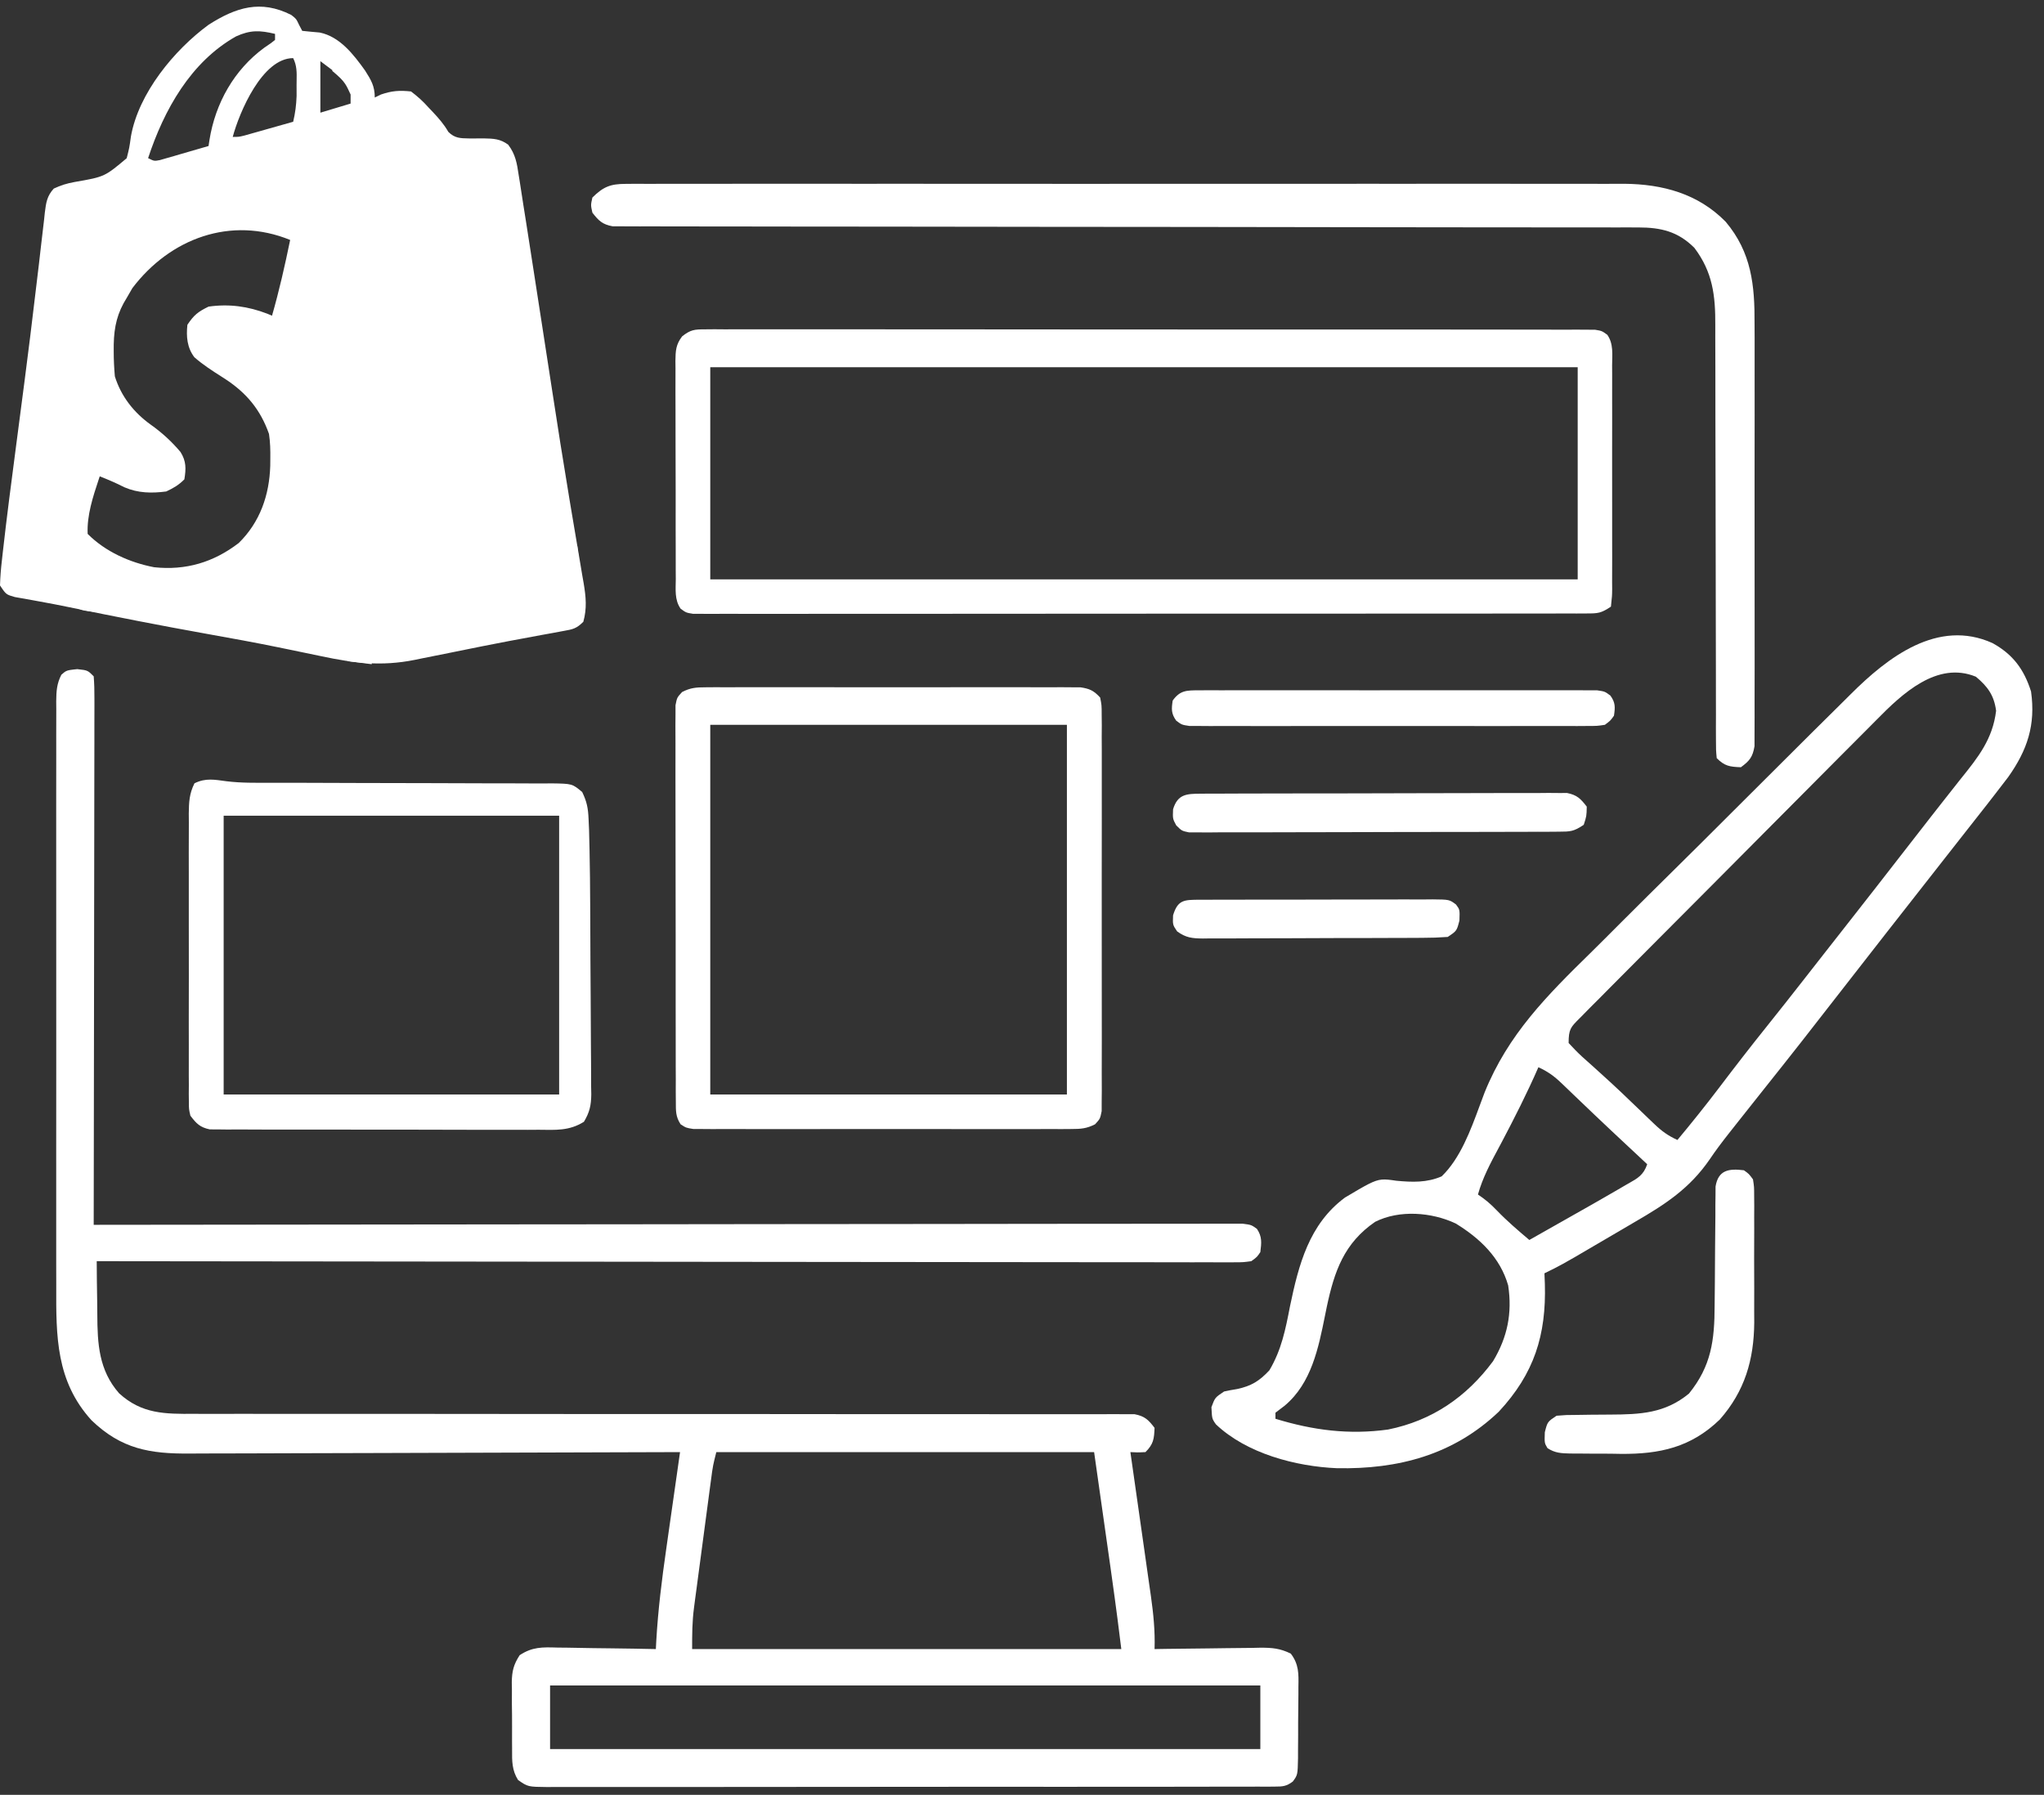
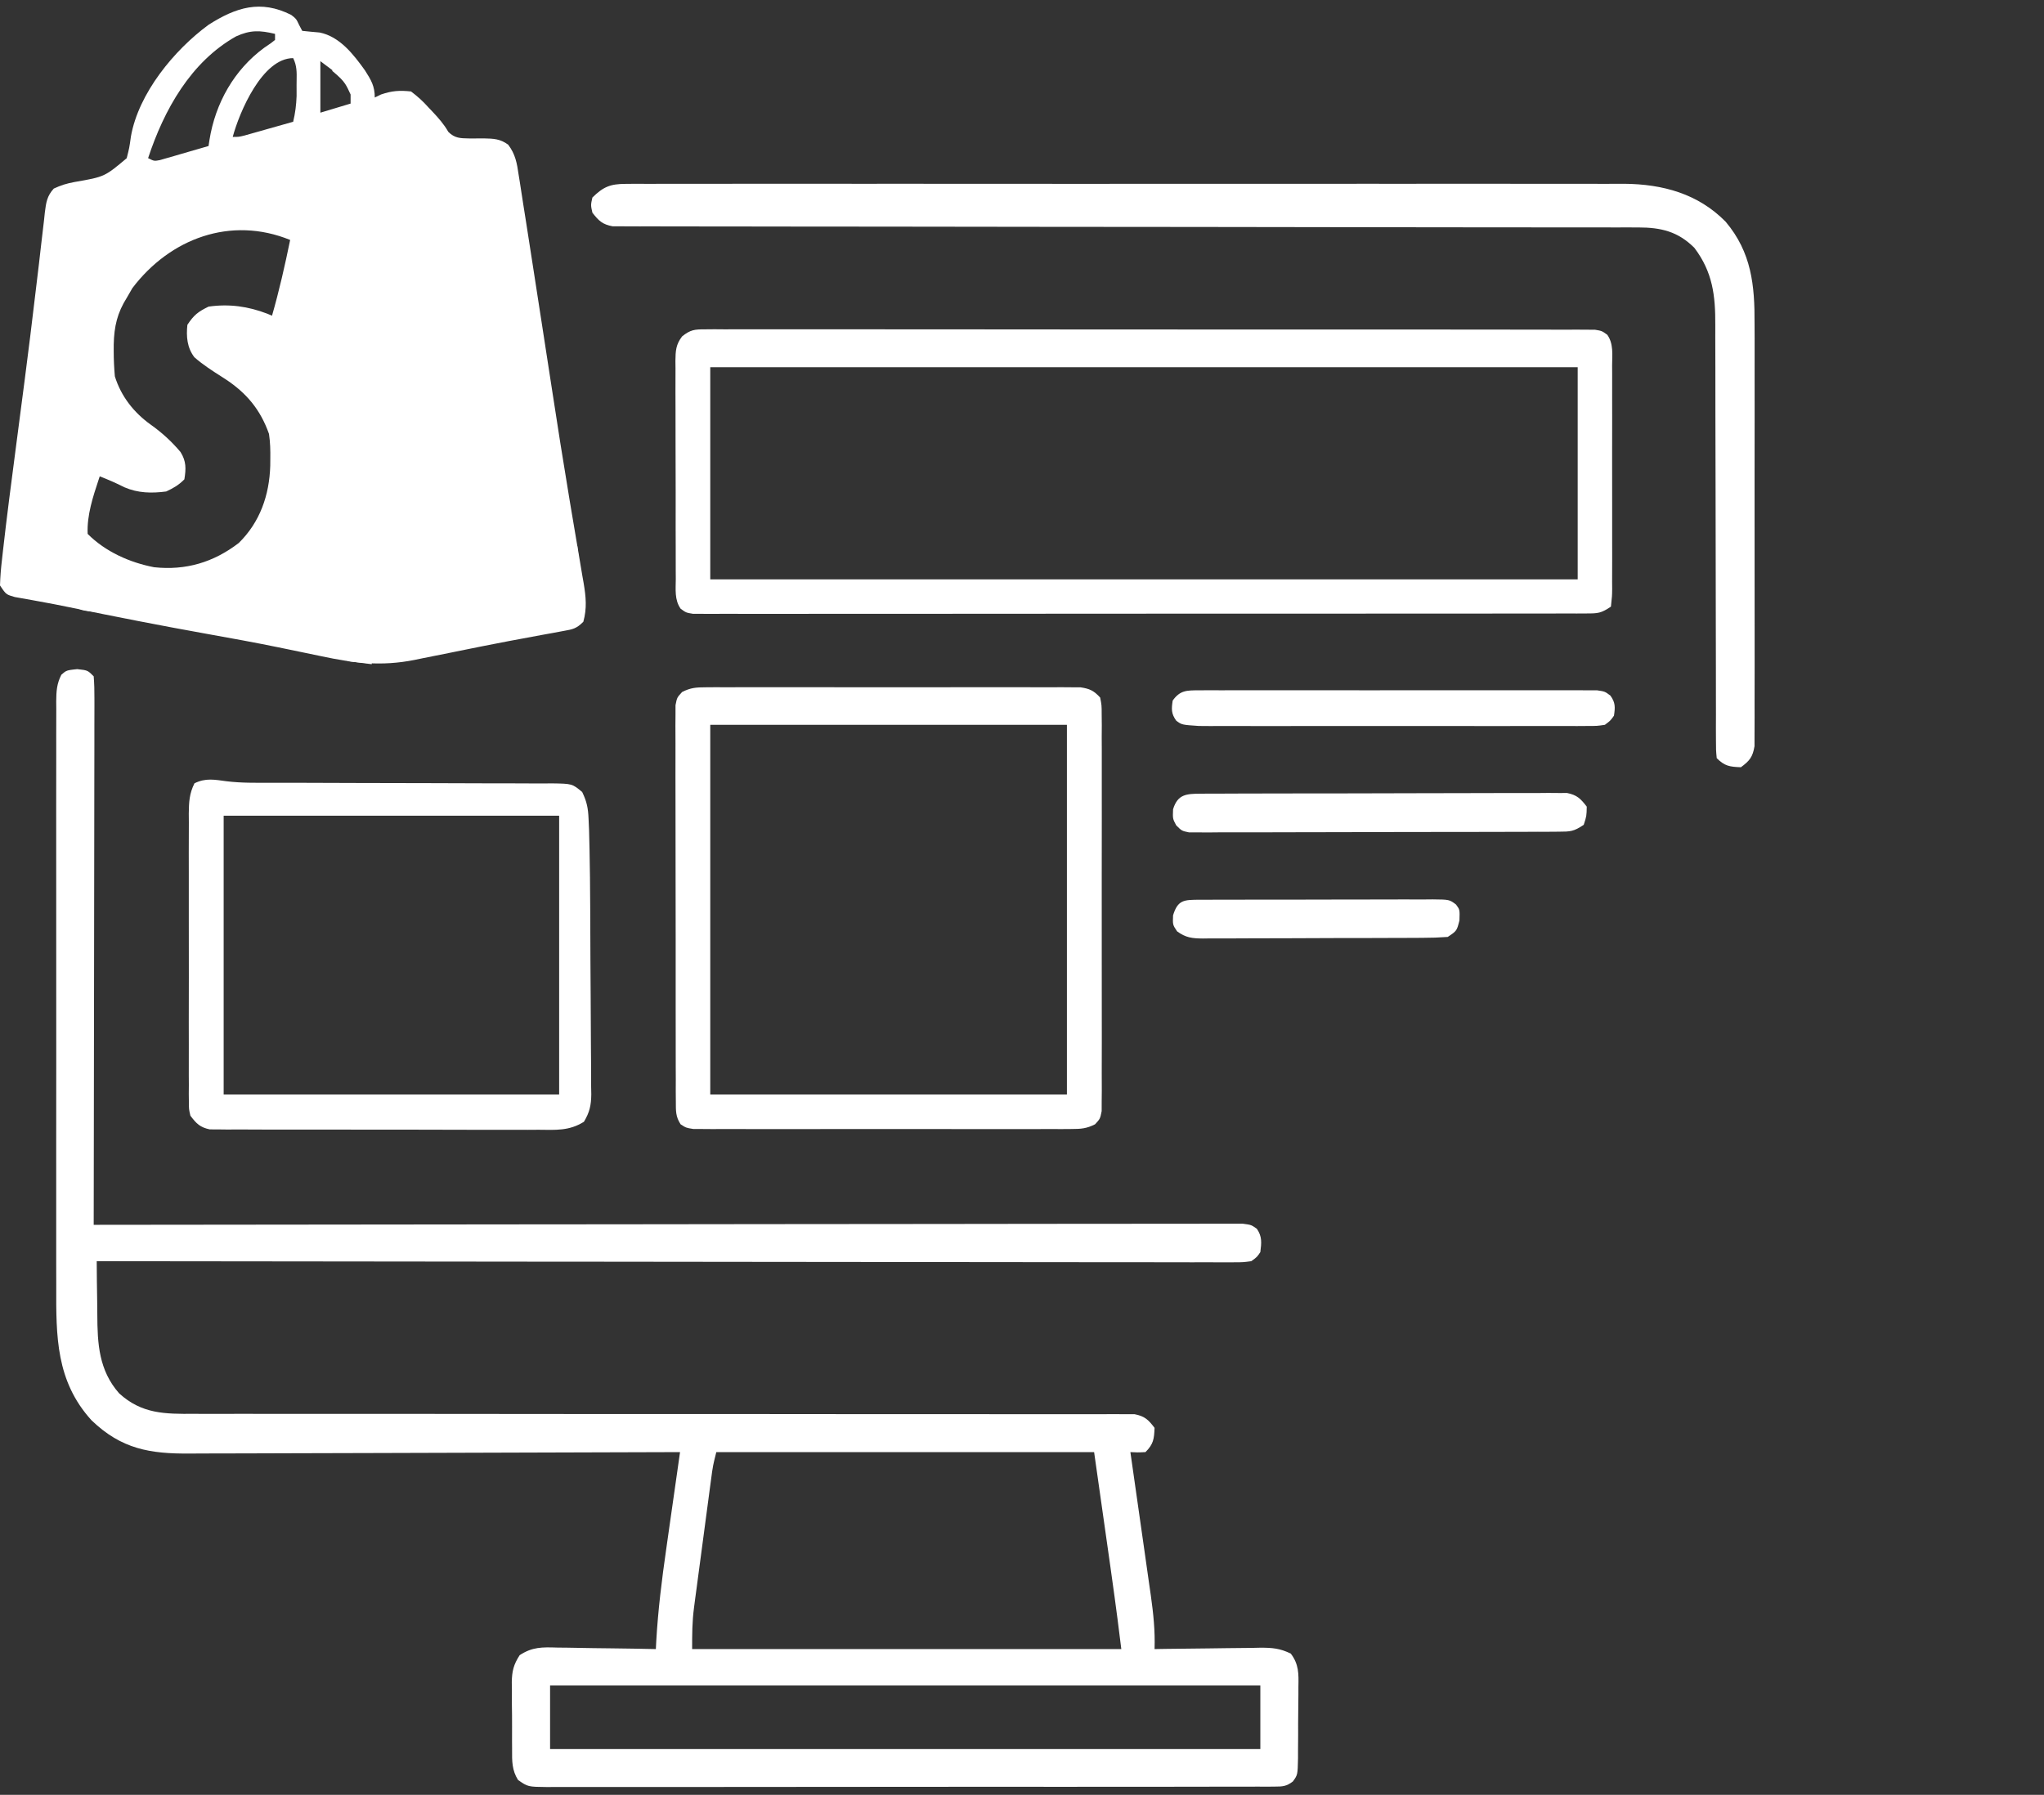
<svg xmlns="http://www.w3.org/2000/svg" fill="none" viewBox="0 0 263 231" height="231" width="263">
  <rect x="0" y="0" width="263" height="231" fill="#333333" stroke="none" />
  <g clip-path="url(#clip0_1_2)">
    <path fill="white" d="M90.689 42.387C91.306 42.382 91.306 42.382 91.936 42.376C92.614 42.381 92.614 42.381 93.305 42.387C93.785 42.385 94.265 42.383 94.76 42.38C96.093 42.376 97.426 42.379 98.759 42.384C100.197 42.389 101.635 42.384 103.072 42.38C105.889 42.375 108.705 42.378 111.521 42.384C114.799 42.39 118.077 42.389 121.355 42.388C127.203 42.385 133.05 42.391 138.898 42.401C144.576 42.41 150.253 42.413 155.931 42.408C162.11 42.404 168.289 42.403 174.468 42.409C175.127 42.41 175.785 42.41 176.444 42.411C176.93 42.411 176.93 42.411 177.426 42.412C179.712 42.413 181.999 42.413 184.285 42.411C187.07 42.409 189.855 42.411 192.641 42.419C194.062 42.423 195.484 42.425 196.906 42.422C198.445 42.419 199.984 42.425 201.523 42.431C201.975 42.429 202.428 42.427 202.894 42.424C203.51 42.429 203.51 42.429 204.138 42.434C204.493 42.435 204.849 42.435 205.215 42.435C206.111 42.583 206.111 42.583 206.809 43.087C207.63 44.252 207.439 45.647 207.429 47.024C207.432 47.524 207.432 47.524 207.435 48.035C207.44 49.139 207.437 50.243 207.433 51.347C207.434 52.113 207.435 52.879 207.436 53.645C207.438 55.251 207.436 56.856 207.43 58.462C207.423 60.523 207.427 62.584 207.434 64.646C207.438 66.227 207.437 67.809 207.434 69.39C207.433 70.15 207.434 70.911 207.437 71.671C207.44 72.732 207.435 73.792 207.429 74.853C207.431 75.169 207.434 75.486 207.436 75.812C207.426 76.685 207.426 76.685 207.278 78.074C205.996 78.931 205.619 78.952 204.131 78.953C203.719 78.955 203.307 78.958 202.882 78.96C202.428 78.959 201.973 78.957 201.505 78.956C201.024 78.957 200.543 78.959 200.047 78.96C198.708 78.963 197.37 78.963 196.031 78.962C194.588 78.961 193.146 78.964 191.703 78.967C188.876 78.972 186.049 78.973 183.222 78.972C180.925 78.971 178.628 78.972 176.331 78.973C176.004 78.974 175.678 78.974 175.341 78.974C174.678 78.975 174.015 78.975 173.351 78.975C167.127 78.98 160.903 78.979 154.679 78.977C148.98 78.975 143.281 78.979 137.582 78.986C131.735 78.994 125.888 78.997 120.041 78.996C116.757 78.995 113.472 78.996 110.188 79.001C107.392 79.006 104.596 79.007 101.801 79.002C100.373 79 98.946 78.999 97.519 79.004C95.974 79.009 94.429 79.005 92.884 79C92.43 79.003 91.975 79.006 91.507 79.008C91.095 79.006 90.683 79.003 90.258 79C89.902 79 89.545 79 89.177 79C88.278 78.854 88.278 78.854 87.58 78.347C86.771 77.202 86.946 75.851 86.954 74.497C86.951 74.172 86.949 73.847 86.946 73.513C86.939 72.437 86.941 71.362 86.943 70.287C86.941 69.541 86.939 68.794 86.936 68.047C86.933 66.482 86.934 64.916 86.938 63.351C86.942 61.344 86.934 59.337 86.923 57.33C86.916 55.788 86.916 54.246 86.918 52.703C86.918 51.964 86.916 51.224 86.911 50.483C86.905 49.449 86.909 48.415 86.916 47.38C86.912 47.074 86.909 46.768 86.905 46.452C86.922 45.146 86.964 44.333 87.775 43.284C88.846 42.441 89.342 42.387 90.689 42.387ZM91.389 47.263C91.389 56.272 91.389 65.281 91.389 74.564C128.221 74.564 165.052 74.564 203 74.564C203 65.554 203 56.545 203 47.263C166.169 47.263 129.337 47.263 91.389 47.263Z" />
    <path fill="white" d="M80.501 23.666C80.972 23.661 81.443 23.657 81.928 23.653C82.45 23.657 82.971 23.66 83.493 23.664C84.047 23.662 84.603 23.659 85.157 23.656C86.683 23.65 88.208 23.653 89.733 23.658C91.378 23.661 93.023 23.656 94.668 23.652C97.891 23.645 101.114 23.646 104.338 23.651C106.959 23.654 109.58 23.655 112.2 23.653C112.573 23.653 112.946 23.653 113.33 23.652C114.088 23.652 114.846 23.651 115.603 23.651C122.711 23.646 129.82 23.651 136.928 23.66C143.022 23.667 149.117 23.666 155.212 23.658C162.29 23.65 169.369 23.647 176.447 23.652C177.203 23.652 177.958 23.652 178.714 23.653C179.272 23.653 179.272 23.653 179.841 23.654C182.456 23.655 185.071 23.653 187.686 23.649C190.877 23.645 194.068 23.646 197.259 23.654C198.886 23.658 200.513 23.66 202.14 23.655C203.632 23.65 205.124 23.653 206.616 23.661C207.406 23.664 208.196 23.659 208.986 23.653C213.932 23.695 218.496 24.927 222.044 28.542C225.366 32.495 225.787 36.695 225.757 41.681C225.759 42.286 225.762 42.892 225.766 43.497C225.773 45.128 225.77 46.758 225.765 48.389C225.761 50.1 225.765 51.811 225.767 53.521C225.77 56.39 225.766 59.259 225.759 62.128C225.75 65.444 225.753 68.761 225.762 72.077C225.769 74.929 225.77 77.781 225.766 80.634C225.763 82.335 225.763 84.037 225.768 85.739C225.772 87.336 225.769 88.933 225.76 90.53C225.758 91.116 225.759 91.702 225.762 92.288C225.767 93.088 225.76 93.887 225.754 94.686C225.753 95.358 225.753 95.358 225.752 96.042C225.513 97.436 225.127 97.913 224 98.745C222.562 98.687 221.917 98.605 220.889 97.575C220.792 96.538 220.792 96.538 220.791 95.195C220.788 94.433 220.788 94.433 220.785 93.655C220.787 93.089 220.788 92.523 220.79 91.957C220.789 91.363 220.787 90.769 220.786 90.175C220.783 88.894 220.782 87.613 220.783 86.332C220.784 84.304 220.778 82.276 220.771 80.249C220.753 74.482 220.744 68.716 220.741 62.949C220.74 59.766 220.733 56.583 220.72 53.399C220.712 51.386 220.711 49.373 220.715 47.359C220.716 46.102 220.711 44.846 220.704 43.589C220.701 43.008 220.702 42.428 220.705 41.848C220.726 38.021 220.367 35.025 218.021 31.906C215.904 29.783 213.704 29.274 210.811 29.272C210.101 29.27 210.101 29.27 209.376 29.269C208.85 29.269 208.323 29.27 207.797 29.271C207.239 29.27 206.68 29.269 206.122 29.268C204.906 29.267 203.691 29.266 202.476 29.266C200.498 29.267 198.521 29.265 196.543 29.263C193.673 29.259 190.802 29.258 187.931 29.256C183.396 29.254 178.861 29.247 174.325 29.24C172.774 29.238 171.223 29.235 169.672 29.233C169.285 29.232 168.897 29.232 168.498 29.231C164.085 29.224 159.672 29.218 155.259 29.212C154.654 29.211 154.654 29.211 154.036 29.21C147.494 29.201 140.952 29.197 134.41 29.194C127.697 29.191 120.984 29.182 114.27 29.168C110.127 29.159 105.985 29.155 101.842 29.158C99.004 29.159 96.167 29.155 93.329 29.146C91.691 29.141 90.053 29.139 88.414 29.143C86.915 29.147 85.417 29.144 83.918 29.135C83.375 29.133 82.832 29.134 82.288 29.137C81.552 29.142 80.815 29.136 80.079 29.129C79.669 29.129 79.26 29.128 78.837 29.128C77.507 28.882 77.047 28.427 76.223 27.372C76.004 26.397 76.004 26.397 76.223 25.422C77.63 24.034 78.543 23.667 80.501 23.666Z" />
    <path fill="white" d="M90.792 88.456C91.224 88.452 91.656 88.449 92.101 88.446C92.809 88.449 92.809 88.449 93.531 88.453C94.279 88.45 94.279 88.45 95.041 88.447C96.407 88.441 97.773 88.443 99.139 88.447C100.569 88.45 101.998 88.447 103.428 88.445C105.829 88.443 108.23 88.446 110.631 88.452C113.406 88.458 116.182 88.456 118.957 88.45C121.34 88.444 123.723 88.444 126.107 88.447C127.53 88.448 128.953 88.449 130.377 88.445C131.963 88.441 133.549 88.446 135.136 88.453C135.608 88.45 136.08 88.448 136.566 88.446C136.998 88.449 137.43 88.452 137.875 88.456C138.25 88.456 138.625 88.457 139.011 88.457C140.21 88.635 140.732 88.881 141.556 89.774C141.751 90.762 141.751 90.762 141.753 91.965C141.758 92.421 141.762 92.877 141.767 93.347C141.763 93.848 141.76 94.349 141.757 94.865C141.759 95.397 141.762 95.93 141.765 96.462C141.772 97.909 141.77 99.355 141.765 100.801C141.761 102.314 141.764 103.827 141.767 105.339C141.77 107.88 141.766 110.42 141.759 112.96C141.75 115.898 141.753 118.837 141.761 121.775C141.768 124.296 141.769 126.818 141.765 129.339C141.763 130.845 141.763 132.352 141.768 133.858C141.772 135.275 141.769 136.691 141.76 138.107C141.757 138.876 141.762 139.645 141.767 140.413C141.762 140.869 141.758 141.325 141.753 141.795C141.753 142.193 141.752 142.59 141.751 142.999C141.556 143.986 141.556 143.986 140.9 144.699C139.809 145.253 139.078 145.303 137.857 145.305C137.422 145.308 136.986 145.311 136.537 145.315C136.061 145.313 135.585 145.31 135.094 145.308C134.591 145.31 134.088 145.312 133.57 145.314C132.192 145.319 130.815 145.317 129.437 145.313C127.995 145.311 126.553 145.313 125.111 145.315C122.69 145.317 120.27 145.314 117.849 145.309C115.049 145.302 112.249 145.305 109.45 145.311C107.046 145.316 104.643 145.317 102.239 145.314C100.804 145.312 99.368 145.312 97.933 145.316C96.333 145.32 94.733 145.314 93.134 145.308C92.657 145.31 92.18 145.312 91.688 145.315C91.036 145.31 91.036 145.31 90.371 145.305C89.993 145.304 89.615 145.304 89.225 145.304C88.278 145.156 88.278 145.156 87.573 144.699C86.927 143.703 86.963 142.98 86.96 141.795C86.957 141.339 86.953 140.883 86.949 140.413C86.951 139.662 86.951 139.662 86.954 138.896C86.952 138.363 86.949 137.831 86.946 137.298C86.939 135.852 86.94 134.406 86.942 132.959C86.943 131.752 86.941 130.546 86.938 129.339C86.933 126.493 86.933 123.647 86.938 120.8C86.942 117.862 86.937 114.924 86.926 111.985C86.918 109.464 86.915 106.943 86.918 104.422C86.919 102.915 86.918 101.409 86.911 99.902C86.905 98.486 86.907 97.07 86.914 95.653C86.916 94.885 86.911 94.116 86.905 93.347C86.909 92.891 86.912 92.435 86.916 91.965C86.916 91.568 86.916 91.171 86.917 90.762C87.111 89.774 87.111 89.774 87.768 89.062C88.853 88.509 89.577 88.457 90.792 88.456ZM91.389 93.284C91.389 108.986 91.389 124.688 91.389 140.866C106.532 140.866 121.676 140.866 137.278 140.866C137.278 125.164 137.278 109.462 137.278 93.284C122.135 93.284 106.991 93.284 91.389 93.284Z" />
    <path fill="white" d="M11.278 86.376C11.001 86.234 10.669 86.198 9.941 86.118C9.103 86.206 8.772 86.241 8.495 86.382C8.314 86.475 8.156 86.612 7.895 86.84C7.302 87.994 7.246 88.965 7.233 90.251L7.241 91.24C7.235 92.357 7.231 93.474 7.234 94.591C7.237 95.412 7.237 96.232 7.236 97.052C7.229 99.284 7.227 101.516 7.23 103.748C7.234 106.126 7.234 108.503 7.232 110.88C7.229 114.862 7.23 118.844 7.235 122.825C7.241 127.46 7.243 132.095 7.237 136.73C7.231 140.738 7.229 144.745 7.231 148.752C7.231 149.083 7.231 149.414 7.232 149.745C7.233 151.803 7.235 153.86 7.232 155.918C7.229 158.198 7.227 160.478 7.232 162.758C7.234 163.602 7.237 164.445 7.238 165.289C7.238 165.383 7.237 165.477 7.237 165.572C7.216 171.982 7.197 177.75 11.769 182.787C15.618 186.496 19.286 187.119 24.456 187.074C25.114 187.068 25.773 187.065 26.431 187.064C28.229 187.067 30.027 187.063 31.826 187.053C33.734 187.041 35.643 187.037 37.551 187.035C41.157 187.031 44.763 187.021 48.369 187.006C52.505 186.988 56.641 186.977 60.777 186.969C69.33 186.952 77.883 186.927 86.436 186.892L87.5 186.888L87.339 188.018L87.128 189.504C86.943 190.798 86.759 192.091 86.574 193.384C86.375 194.767 86.177 196.15 85.982 197.533C85.939 197.835 85.897 198.137 85.854 198.439C85.811 198.74 85.769 199.042 85.726 199.344C85.155 203.297 84.67 207.217 84.441 211.207L84.389 212.239C82.485 212.199 80.582 212.165 78.678 212.144C77.9 212.136 77.122 212.127 76.344 212.117C75.199 212.092 74.054 212.068 72.909 212.057L71.819 212.048C71.765 212.047 71.712 212.045 71.66 212.044C69.784 211.988 68.493 211.95 66.864 213.025C66.079 214.239 65.876 215.071 65.851 216.51L65.867 217.396C65.865 218.022 65.864 218.649 65.864 219.275C65.879 220.257 65.892 221.238 65.887 222.22C65.882 222.864 65.881 223.507 65.884 224.151L65.891 225.074C65.891 225.128 65.89 225.182 65.89 225.236C65.879 226.641 65.871 227.852 66.658 229.087C67.924 229.968 67.924 229.968 70.427 229.996H70.427L71.567 229.985C72.851 229.992 74.135 229.996 75.419 229.991C76.362 229.987 77.306 229.986 78.249 229.987C80.814 229.995 83.379 229.996 85.945 229.99C88.674 229.983 91.402 229.982 94.131 229.984C98.99 229.986 103.848 229.983 108.707 229.973C113.441 229.964 118.175 229.959 122.909 229.963C128.082 229.967 133.254 229.969 138.427 229.964L140.081 229.962L140.903 229.961C142.811 229.959 144.72 229.959 146.628 229.96C148.977 229.962 151.325 229.961 153.674 229.955C154.637 229.952 155.6 229.949 156.563 229.947L156.578 229.947C157.92 229.95 159.262 229.953 160.604 229.947L161.817 229.941L162.959 229.948L163.997 229.938C165.043 229.936 165.498 229.915 166.344 229.287C166.97 228.434 166.97 228.434 167.016 226.267L167.016 225.318C167.022 224.653 167.027 223.989 167.031 223.324C167.028 222.277 167.028 221.231 167.044 220.184C167.056 219.501 167.062 218.817 167.064 218.134L167.064 217.152L167.066 217.058C167.1 215.425 167.126 214.18 166.082 212.819C164.693 212.143 163.705 212.061 162.178 212.062L161.126 212.086C160.005 212.093 158.885 212.102 157.764 212.121C156.985 212.135 156.206 212.145 155.427 212.153C153.626 212.168 151.825 212.186 150.024 212.214L148.556 212.239C148.636 209.903 148.405 207.688 148.081 205.376L147.875 203.951C147.66 202.429 147.445 200.907 147.227 199.385C147.037 198.064 146.849 196.743 146.662 195.422C146.298 192.851 145.931 190.281 145.563 187.711L145.445 186.888C145.883 186.911 146.114 186.923 146.344 186.924C146.599 186.926 146.853 186.913 147.389 186.888C148.416 185.857 148.498 185.21 148.556 183.768C147.765 182.724 147.291 182.264 145.995 182.013L144.83 182.013L143.484 182.002C142.732 182.007 141.981 182.013 141.229 182.011C139.823 182.004 138.418 182.002 137.012 182.007C135.475 182.013 133.938 182.012 132.401 182.009C129.739 182.003 127.078 182.001 124.416 182.005C120.528 182.011 116.64 182.01 112.753 182.004C106.451 181.993 100.149 181.987 93.847 181.988L92.701 181.988L88.102 181.988C83.879 181.988 79.655 181.988 75.431 181.987L74.285 181.987C67.961 181.985 61.637 181.98 55.313 181.971C51.417 181.965 47.521 181.962 43.624 181.966C40.931 181.969 38.237 181.97 35.544 181.966L35.068 181.965C33.671 181.963 32.274 181.96 30.878 181.964C29.437 181.968 27.996 181.971 26.555 181.967C26.03 181.965 25.504 181.964 24.978 181.963C21.229 181.985 18.246 181.992 15.325 179.321C12.711 176.341 12.537 172.948 12.521 169.171C12.518 168.592 12.513 168.014 12.504 167.435C12.473 165.729 12.452 164.023 12.445 162.317C30.907 162.343 49.37 162.364 67.833 162.376L74.507 162.38L75.85 162.381C83.048 162.386 90.245 162.394 97.442 162.405C104.85 162.416 112.258 162.424 119.666 162.427C124.232 162.428 128.799 162.431 133.365 162.441C136.523 162.447 139.681 162.451 142.84 162.45L143.425 162.45C145.052 162.449 146.679 162.448 148.305 162.453C149.997 162.459 151.688 162.463 153.379 162.461C153.993 162.459 154.606 162.458 155.22 162.458L155.25 162.458C156.091 162.463 156.932 162.468 157.772 162.465L158.537 162.461C159.291 162.462 159.629 162.462 159.965 162.438C160.237 162.418 160.509 162.382 161 162.317C161.388 162.04 161.569 161.91 161.72 161.751C161.853 161.612 161.962 161.45 162.167 161.147L162.167 161.143C162.315 159.955 162.413 159.172 161.729 158.158C161.401 157.923 161.221 157.795 161.022 157.71C160.778 157.607 160.506 157.571 159.9 157.491L158.531 157.493C157.719 157.488 156.907 157.486 156.095 157.491C155.495 157.494 154.895 157.496 154.295 157.495C152.642 157.491 150.989 157.492 149.336 157.497C147.529 157.504 145.721 157.505 143.913 157.504C140.784 157.502 137.655 157.504 134.525 157.51C129.957 157.52 125.388 157.525 120.819 157.527C113.42 157.529 106.021 157.536 98.622 157.546C91.407 157.557 84.192 157.566 76.976 157.572L75.628 157.572L68.92 157.577C50.283 157.589 31.646 157.609 13.009 157.635L12.056 157.637C12.073 148.867 12.087 140.098 12.095 131.328C12.099 127.066 12.103 122.803 12.112 118.541C12.12 114.796 12.126 111.052 12.128 107.307C12.128 107.121 12.129 106.935 12.129 106.748C12.129 104.958 12.13 103.168 12.135 101.378C12.14 99.485 12.145 97.592 12.144 95.7C12.144 95.004 12.144 94.308 12.144 93.613L12.144 93.586C12.148 92.622 12.152 91.658 12.151 90.694L12.149 89.818C12.157 88.878 12.131 87.984 12.056 87.044C11.702 86.689 11.509 86.496 11.278 86.376ZM140.778 186.888H92.167L92.167 186.888C91.924 187.863 91.833 188.229 91.762 188.598C91.719 188.82 91.684 189.043 91.628 189.399L91.484 190.473L91.319 191.696L91.145 193.012C91.022 193.935 90.899 194.858 90.776 195.78C90.585 197.233 90.393 198.685 90.198 200.137C90.07 201.085 89.944 202.033 89.818 202.981L89.638 204.347L89.461 205.654L89.3 206.892C89.056 208.727 89.056 210.34 89.056 212.239H144.278C144.087 210.705 143.943 209.549 143.794 208.393C143.336 204.845 142.831 201.302 140.778 186.888ZM162.167 216.919H70.778V225.109H162.167V216.919Z" clip-rule="evenodd" fill-rule="evenodd" />
    <path fill="white" d="M29.161 100.55C31.036 100.781 32.906 100.748 34.793 100.744C35.427 100.745 35.427 100.745 36.075 100.746C36.985 100.748 37.895 100.748 38.805 100.748C41.242 100.75 43.679 100.762 46.116 100.772C49.21 100.784 52.304 100.793 55.398 100.792C57.907 100.792 60.416 100.801 62.924 100.816C63.879 100.821 64.834 100.821 65.789 100.818C67.12 100.814 68.451 100.823 69.782 100.834C70.177 100.83 70.572 100.826 70.979 100.822C73.62 100.861 73.62 100.861 74.906 101.929C75.508 103.165 75.673 104.01 75.73 105.383C75.751 105.867 75.773 106.351 75.795 106.85C75.809 107.398 75.822 107.947 75.834 108.495C75.841 108.788 75.848 109.081 75.855 109.382C75.908 111.772 75.928 114.162 75.94 116.553C75.942 116.928 75.944 117.304 75.946 117.691C75.957 119.67 75.964 121.65 75.97 123.63C75.975 125.263 75.986 126.896 76.002 128.529C76.021 130.513 76.031 132.496 76.033 134.48C76.036 135.233 76.042 135.986 76.051 136.739C76.063 137.788 76.064 138.836 76.061 139.885C76.067 140.194 76.073 140.503 76.08 140.821C76.064 142.251 75.871 143.144 75.134 144.373C73.239 145.565 71.497 145.425 69.302 145.402C68.838 145.405 68.374 145.408 67.895 145.411C66.625 145.416 65.355 145.413 64.084 145.405C62.754 145.399 61.423 145.402 60.093 145.404C57.859 145.406 55.625 145.4 53.391 145.389C50.81 145.377 48.228 145.377 45.646 145.383C43.161 145.39 40.676 145.387 38.191 145.38C37.133 145.378 36.077 145.378 35.02 145.381C33.544 145.383 32.068 145.375 30.593 145.364C30.154 145.367 29.715 145.369 29.263 145.372C28.661 145.365 28.661 145.365 28.046 145.357C27.697 145.356 27.348 145.355 26.989 145.354C25.733 145.088 25.271 144.612 24.5 143.596C24.305 142.757 24.305 142.757 24.303 141.835C24.298 141.484 24.294 141.133 24.29 140.771C24.293 140.389 24.296 140.007 24.299 139.613C24.296 139.208 24.294 138.804 24.291 138.387C24.284 137.048 24.288 135.709 24.294 134.37C24.293 133.44 24.291 132.511 24.289 131.581C24.287 129.632 24.29 127.683 24.298 125.735C24.306 123.235 24.301 120.735 24.292 118.235C24.286 116.315 24.288 114.396 24.292 112.476C24.293 111.554 24.292 110.632 24.288 109.71C24.284 108.423 24.29 107.136 24.299 105.848C24.296 105.466 24.293 105.084 24.29 104.69C24.308 103.208 24.36 102.147 25.023 100.811C26.473 100.1 27.585 100.343 29.161 100.55ZM28.778 104.985C28.778 116.826 28.778 128.666 28.778 140.866C43.023 140.866 57.268 140.866 71.945 140.866C71.945 129.025 71.945 117.184 71.945 104.985C57.7 104.985 43.455 104.985 28.778 104.985Z" />
-     <path fill="white" d="M224.389 150.616C225.035 151.079 225.035 151.079 225.555 151.787C225.703 152.745 225.703 152.745 225.706 153.898C225.71 154.331 225.714 154.763 225.717 155.208C225.715 155.676 225.713 156.144 225.71 156.627C225.711 157.109 225.712 157.592 225.714 158.089C225.715 159.374 225.71 160.66 225.703 161.945C225.7 163.24 225.709 164.535 225.715 165.829C225.714 166.824 225.713 167.82 225.71 168.815C225.713 169.277 225.715 169.74 225.717 170.216C225.677 175.011 224.497 179.043 221.29 182.688C217.572 186.287 213.548 187.155 208.559 187.116C208.249 187.111 207.939 187.105 207.619 187.099C206.659 187.083 205.7 187.083 204.74 187.086C204.127 187.082 203.514 187.077 202.901 187.071C202.615 187.071 202.33 187.07 202.036 187.07C200.899 187.044 200.079 187.013 199.114 186.378C198.722 185.718 198.722 185.718 198.771 184.328C199.111 182.988 199.111 182.988 200.278 182.208C201.497 182.108 201.497 182.108 202.991 182.101C203.538 182.093 204.085 182.085 204.633 182.077C205.49 182.068 206.348 182.061 207.205 182.059C211.049 182.042 214.229 181.901 217.316 179.356C220.194 175.81 220.611 172.493 220.62 168.015C220.63 167.069 220.639 166.124 220.649 165.178C220.661 163.693 220.67 162.208 220.677 160.723C220.686 159.286 220.701 157.849 220.717 156.412C220.717 155.966 220.717 155.52 220.717 155.06C220.722 154.647 220.727 154.235 220.733 153.809C220.736 153.264 220.736 153.264 220.739 152.708C221.085 150.578 222.447 150.373 224.389 150.616Z" />
-     <path fill="white" d="M261.333 88.994C260.421 86.129 259.006 84.225 256.38 82.769C249.345 79.585 242.881 84.592 238.113 89.36C237.673 89.801 237.231 90.24 236.787 90.677C235.567 91.876 234.351 93.079 233.141 94.287C232.372 95.054 231.603 95.821 230.833 96.587C228.133 99.269 225.436 101.955 222.747 104.648C220.24 107.158 217.726 109.661 215.2 112.151C213.006 114.314 210.819 116.483 208.641 118.662C208.486 118.818 208.33 118.974 208.174 119.13C207.031 120.277 205.888 121.423 204.733 122.559C199.057 128.122 194.056 133.101 191.024 140.603C190.817 141.142 190.611 141.702 190.4 142.273C189.214 145.496 187.889 149.092 185.5 151.397C183.599 152.226 181.707 152.155 179.677 151.965C178.853 151.844 178.313 151.764 177.786 151.815C176.784 151.912 175.828 152.48 173.056 154.127C168.437 157.551 167.1 162.763 165.983 168.118C165.406 171.104 164.892 173.723 163.333 176.358C162.035 177.751 161.005 178.381 159.177 178.771C158.615 178.859 158.055 178.964 157.5 179.088C156.902 179.488 156.61 179.683 156.406 179.945C156.212 180.195 156.097 180.505 155.872 181.111C155.917 182.033 155.934 182.383 156.061 182.687C156.14 182.874 156.259 183.043 156.452 183.315C160.391 187.061 166.697 188.735 172.035 188.961C179.87 189.106 186.979 187.274 192.84 181.696C197.411 176.784 198.962 171.825 198.777 165.248L198.722 163.877C199.23 163.629 199.624 163.437 200.014 163.238C201.358 162.553 202.662 161.787 208.454 158.384C209.099 158.005 209.744 157.626 210.389 157.247C214.279 154.993 217.418 152.953 219.99 149.204C220.762 148.058 221.585 146.968 222.441 145.884C222.8 145.43 223.159 144.976 223.516 144.521C224.641 143.088 225.774 141.662 226.911 140.239C230.254 136.055 233.553 131.839 236.833 127.606C238.816 125.046 240.806 122.493 242.805 119.946C243.682 118.828 244.559 117.71 245.435 116.591L246.507 115.222L248.646 112.493L249.181 111.81L250.25 110.445L250.456 110.182C251.283 109.125 252.111 108.068 252.942 107.014C253.853 105.861 254.762 104.707 255.664 103.548L256.667 102.255C257.247 101.511 257.823 100.764 258.392 100.012C260.86 96.526 261.94 93.309 261.333 88.994ZM254.236 87.093C255.753 88.36 256.58 89.496 256.837 91.481C256.397 95.133 254.517 97.47 252.305 100.22L252.305 100.22L252.305 100.22L252.153 100.41C251.457 101.278 250.772 102.154 250.087 103.031C249.557 103.709 249.026 104.386 248.494 105.063C247.193 106.722 245.902 108.388 244.611 110.055C242.459 112.833 240.297 115.604 238.127 118.368C237.421 119.268 236.715 120.169 236.01 121.069L234.936 122.439C234.049 123.571 233.163 124.704 232.278 125.837C230.646 127.925 229.009 130.007 227.352 132.074C225.243 134.702 223.186 137.364 221.151 140.05C219.43 142.316 217.655 144.531 215.833 146.716C214.657 146.185 213.815 145.58 212.885 144.687L212.086 143.926L211.24 143.109C210.65 142.544 210.061 141.979 209.471 141.415L208.567 140.548C207.7 139.728 206.821 138.923 205.935 138.124L205.119 137.382C204.606 136.918 204.091 136.456 203.572 135.998C202.963 135.442 202.394 134.842 201.833 134.236C201.833 132.467 202.109 132.192 203.187 131.115C203.271 131.031 203.361 130.941 203.456 130.846L204.546 129.736C204.95 129.332 205.354 128.929 205.758 128.526C206.179 128.1 206.601 127.673 207.022 127.246C208.169 126.085 209.321 124.929 210.475 123.774C211.424 122.823 212.372 121.869 213.319 120.915L213.319 120.915L213.319 120.915L213.319 120.915L213.361 120.873C215.633 118.586 217.908 116.304 220.186 114.024C222.53 111.678 224.867 109.325 227.2 106.968C229.206 104.942 231.217 102.921 233.232 100.903C234.434 99.699 235.634 98.494 236.829 97.284C237.957 96.143 239.089 95.009 240.227 93.878C240.641 93.465 241.053 93.05 241.463 92.632C244.749 89.288 249.245 85.045 254.236 87.093ZM187.297 157.462C190.408 159.362 193.032 161.856 194.056 165.437C194.594 169.009 193.965 172.1 192.111 175.188C188.696 179.791 184.27 182.838 178.603 183.983C173.556 184.679 168.945 184.077 164.111 182.598V181.818L165.326 180.891C168.737 178.01 169.642 173.519 170.492 169.299L170.492 169.298L170.492 169.298L170.492 169.298C170.569 168.918 170.645 168.541 170.722 168.167C171.697 163.593 172.948 159.988 176.944 157.247C180.054 155.685 184.197 156.002 187.297 157.462ZM200.893 139.385C199.963 138.492 199.121 137.887 197.944 137.356C196.496 140.676 194.869 143.88 193.181 147.082C193.06 147.308 192.94 147.533 192.819 147.757L192.818 147.759C191.779 149.695 190.759 151.597 190.167 153.737C191.139 154.386 191.799 154.954 192.597 155.784C193.909 157.15 195.334 158.365 196.778 159.587C199.379 158.124 201.977 156.654 204.57 155.175L205.722 154.517C206.623 154.002 207.523 153.486 208.419 152.962L209.174 152.518C209.315 152.437 209.451 152.36 209.583 152.286C210.703 151.658 211.485 151.219 211.944 149.837L210.901 148.862L209.441 147.496C208.026 146.175 206.612 144.854 205.211 143.518L204.306 142.652C203.717 142.089 203.128 141.527 202.538 140.964L201.692 140.147L200.893 139.385Z" clip-rule="evenodd" fill-rule="evenodd" />
    <path fill="white" d="M154.479 102.15C154.9 102.147 155.322 102.144 155.756 102.14C156.45 102.141 156.45 102.141 157.157 102.141C157.644 102.139 158.131 102.136 158.633 102.133C159.969 102.127 161.305 102.125 162.642 102.124C163.757 102.124 164.872 102.121 165.987 102.118C168.619 102.112 171.25 102.11 173.881 102.11C176.595 102.111 179.31 102.102 182.025 102.09C184.355 102.08 186.685 102.076 189.016 102.076C190.408 102.076 191.8 102.074 193.192 102.066C194.744 102.057 196.296 102.061 197.848 102.065C198.31 102.061 198.771 102.056 199.247 102.052C199.669 102.055 200.092 102.058 200.527 102.062C200.894 102.061 201.261 102.061 201.64 102.061C202.912 102.315 203.385 102.794 204.167 103.815C204.142 105.034 204.142 105.034 203.778 106.155C202.482 107.022 202.071 107.034 200.559 107.039C199.921 107.044 199.921 107.044 199.271 107.049C198.804 107.049 198.337 107.049 197.856 107.048C197.365 107.051 196.874 107.053 196.367 107.056C195.019 107.063 193.671 107.065 192.323 107.065C191.198 107.066 190.073 107.069 188.948 107.072C186.294 107.078 183.641 107.08 180.988 107.079C178.249 107.079 175.51 107.087 172.771 107.1C170.42 107.11 168.07 107.114 165.719 107.113C164.315 107.113 162.91 107.115 161.506 107.124C159.941 107.133 158.376 107.129 156.81 107.124C156.344 107.129 155.877 107.133 155.396 107.138C154.971 107.134 154.546 107.131 154.107 107.128C153.737 107.128 153.367 107.129 152.985 107.129C152.056 106.935 152.056 106.935 151.341 106.219C150.889 105.375 150.889 105.375 150.938 104.156C151.527 102.213 152.662 102.157 154.479 102.15Z" />
-     <path fill="white" d="M154.255 88.846C154.942 88.841 154.942 88.841 155.643 88.836C156.398 88.839 156.398 88.839 157.167 88.843C157.702 88.841 158.237 88.839 158.771 88.837C160.224 88.831 161.677 88.833 163.13 88.837C164.649 88.84 166.168 88.837 167.687 88.835C170.238 88.833 172.79 88.836 175.341 88.842C178.292 88.848 181.243 88.846 184.194 88.84C186.726 88.834 189.258 88.834 191.79 88.837C193.304 88.838 194.817 88.839 196.33 88.835C197.752 88.831 199.174 88.834 200.597 88.841C201.369 88.843 202.141 88.839 202.913 88.836C203.371 88.839 203.829 88.842 204.301 88.846C204.899 88.846 204.899 88.846 205.51 88.847C206.5 88.994 206.5 88.994 207.212 89.528C207.863 90.439 207.83 91.02 207.667 92.114C207.212 92.751 207.212 92.751 206.5 93.284C205.51 93.432 205.51 93.432 204.301 93.433C203.614 93.438 203.614 93.438 202.913 93.443C202.41 93.441 201.907 93.438 201.388 93.436C200.854 93.437 200.319 93.439 199.784 93.442C198.332 93.447 196.879 93.445 195.426 93.442C193.907 93.439 192.388 93.441 190.869 93.443C188.318 93.445 185.766 93.442 183.215 93.437C180.264 93.431 177.313 93.433 174.362 93.439C171.83 93.444 169.298 93.445 166.765 93.442C165.252 93.44 163.739 93.44 162.226 93.444C160.804 93.447 159.382 93.445 157.959 93.438C157.187 93.436 156.415 93.439 155.643 93.443C155.185 93.44 154.727 93.436 154.255 93.433C153.657 93.432 153.657 93.432 153.046 93.432C152.056 93.284 152.056 93.284 151.344 92.751C150.693 91.84 150.725 91.259 150.889 90.164C151.838 88.837 152.686 88.847 154.255 88.846Z" />
+     <path fill="white" d="M154.255 88.846C154.942 88.841 154.942 88.841 155.643 88.836C156.398 88.839 156.398 88.839 157.167 88.843C157.702 88.841 158.237 88.839 158.771 88.837C160.224 88.831 161.677 88.833 163.13 88.837C164.649 88.84 166.168 88.837 167.687 88.835C170.238 88.833 172.79 88.836 175.341 88.842C178.292 88.848 181.243 88.846 184.194 88.84C186.726 88.834 189.258 88.834 191.79 88.837C193.304 88.838 194.817 88.839 196.33 88.835C197.752 88.831 199.174 88.834 200.597 88.841C201.369 88.843 202.141 88.839 202.913 88.836C203.371 88.839 203.829 88.842 204.301 88.846C204.899 88.846 204.899 88.846 205.51 88.847C206.5 88.994 206.5 88.994 207.212 89.528C207.863 90.439 207.83 91.02 207.667 92.114C207.212 92.751 207.212 92.751 206.5 93.284C205.51 93.432 205.51 93.432 204.301 93.433C203.614 93.438 203.614 93.438 202.913 93.443C202.41 93.441 201.907 93.438 201.388 93.436C200.854 93.437 200.319 93.439 199.784 93.442C198.332 93.447 196.879 93.445 195.426 93.442C193.907 93.439 192.388 93.441 190.869 93.443C188.318 93.445 185.766 93.442 183.215 93.437C180.264 93.431 177.313 93.433 174.362 93.439C171.83 93.444 169.298 93.445 166.765 93.442C165.252 93.44 163.739 93.44 162.226 93.444C160.804 93.447 159.382 93.445 157.959 93.438C157.187 93.436 156.415 93.439 155.643 93.443C155.185 93.44 154.727 93.436 154.255 93.433C152.056 93.284 152.056 93.284 151.344 92.751C150.693 91.84 150.725 91.259 150.889 90.164C151.838 88.837 152.686 88.847 154.255 88.846Z" />
    <path fill="white" d="M154.336 115.795C154.655 115.796 154.974 115.797 155.302 115.798C155.638 115.796 155.974 115.794 156.32 115.792C157.434 115.787 158.548 115.787 159.662 115.788C160.434 115.786 161.206 115.785 161.978 115.783C163.598 115.78 165.218 115.78 166.838 115.782C168.916 115.784 170.994 115.778 173.073 115.769C174.668 115.763 176.263 115.763 177.858 115.764C178.624 115.764 179.391 115.762 180.157 115.758C181.228 115.753 182.299 115.755 183.369 115.76C183.688 115.757 184.006 115.754 184.334 115.751C186.488 115.771 186.488 115.771 187.344 116.412C187.833 117.075 187.833 117.075 187.785 118.465C187.444 119.805 187.444 119.805 186.278 120.585C185.194 120.665 184.148 120.7 183.064 120.699C182.573 120.703 182.573 120.703 182.071 120.707C180.987 120.714 179.902 120.716 178.817 120.716C178.064 120.719 177.311 120.721 176.558 120.724C174.979 120.729 173.399 120.73 171.82 120.73C169.795 120.73 167.77 120.74 165.746 120.754C164.19 120.763 162.634 120.764 161.079 120.764C160.332 120.765 159.586 120.768 158.839 120.774C157.795 120.782 156.752 120.78 155.708 120.775C155.399 120.779 155.09 120.784 154.772 120.788C153.391 120.772 152.592 120.693 151.46 119.87C150.889 119.025 150.889 119.025 150.937 117.806C151.551 115.785 152.368 115.814 154.336 115.795Z" />
    <path fill="white" d="M7.777 76.904C8.458 76.959 9.139 77.016 9.819 77.074C10.387 77.122 10.387 77.122 10.967 77.17C11.886 77.275 12.724 77.432 13.611 77.684C13.482 78.07 13.354 78.456 13.222 78.854C10.208 78.561 10.208 78.561 9.333 77.684C8.821 77.412 8.303 77.15 7.777 76.904Z" />
    <path fill="white" d="M73.889 70.273C74.017 70.273 74.145 70.273 74.278 70.273C74.602 72.712 74.681 74.863 74.278 77.294C74.149 77.294 74.021 77.294 73.889 77.294C73.37 72.352 73.37 72.352 73.889 70.273Z" />
    <path fill="white" d="M44.723 83.924C45.749 84.053 46.776 84.181 47.834 84.314C47.834 84.7 47.834 85.086 47.834 85.484C46.807 85.355 45.78 85.227 44.723 85.094C44.723 84.708 44.723 84.322 44.723 83.924Z" />
    <path fill="white" d="M38.057 2.426C37.931 2.274 37.77 2.151 37.464 1.917C33.537 -0.059 30.385 0.927 26.833 3.191C22.407 6.444 17.829 11.995 16.845 17.567C16.744 18.297 16.695 18.656 16.625 19.011C16.558 19.354 16.472 19.694 16.303 20.361C14.918 21.524 14.208 22.122 13.396 22.507C12.539 22.913 11.569 23.081 9.576 23.428C8.6 23.609 7.819 23.842 6.922 24.269C6.044 25.226 5.93 26.075 5.77 27.342L5.669 28.306C5.537 29.395 5.407 30.483 5.285 31.573C5.197 32.367 5.105 33.161 5.012 33.955C4.86 35.219 4.708 36.483 4.557 37.747C4.121 41.46 3.663 45.17 3.18 48.877L2.969 50.493C2.725 52.366 2.481 54.239 2.236 56.111C2.18 56.537 2.125 56.963 2.069 57.389C1.472 61.94 0.876 66.491 0.363 71.052L0.249 72.085C0.118 73.184 0.034 74.234 0 75.344C0.42 75.976 0.613 76.266 0.88 76.451C1.107 76.609 1.387 76.689 1.906 76.839C2.648 76.969 3.39 77.099 4.131 77.235L4.945 77.384C6.278 77.621 7.604 77.88 8.929 78.153C14.819 79.368 20.719 80.524 26.639 81.584C29.706 82.131 32.768 82.688 35.82 83.313L36.762 83.507L37.127 83.581C38.525 83.868 39.924 84.155 41.321 84.451C45.57 85.355 49.061 85.782 53.337 84.933L54.444 84.704C55.552 84.484 56.659 84.265 57.765 84.041C57.993 83.995 58.221 83.948 58.449 83.902C60.827 83.419 63.204 82.935 65.588 82.486L67.019 82.221C67.94 82.049 68.861 81.877 69.781 81.706L71.108 81.467L72.332 81.238C72.416 81.223 72.496 81.208 72.574 81.194C73.693 80.994 74.175 80.907 75.056 80.024C75.538 78.286 75.391 76.827 75.103 75.082L74.925 74.07C74.8 73.324 74.675 72.579 74.55 71.833C74.19 69.733 73.836 67.632 73.486 65.531L73.261 64.184C72.471 59.452 71.726 54.713 71 49.971C70.563 47.113 70.121 44.256 69.678 41.399C69.619 41.017 69.559 40.636 69.5 40.254C69.21 38.387 68.921 36.52 68.634 34.653C68.326 32.642 68.015 30.631 67.696 28.621C67.581 27.896 67.465 27.171 67.351 26.446L67.347 26.423C67.195 25.421 67.044 24.42 66.883 23.419L66.736 22.512C66.519 21.017 66.324 19.851 65.386 18.619C64.359 17.867 63.516 17.838 62.264 17.812L60.572 17.821C60.477 17.819 60.384 17.818 60.294 17.816C59.236 17.8 58.5 17.789 57.685 16.97C57.126 15.991 56.445 15.219 55.676 14.399L55.125 13.819C54.403 13.008 53.771 12.443 52.889 11.771C51.401 11.613 50.437 11.679 49.024 12.161L48.222 12.551C48.222 11.071 47.746 10.298 46.967 9.069C45.499 7.021 43.73 4.712 41.137 4.186C40.387 4.125 39.638 4.049 38.889 3.971L38.5 3.237C38.295 2.801 38.198 2.596 38.057 2.426ZM35.389 4.361V5.141L35.389 5.141L35.389 5.141C35.133 5.344 34.989 5.459 34.842 5.567C34.651 5.708 34.454 5.839 34.004 6.141C30.125 8.979 27.709 13.287 26.953 18.006L26.834 18.792C25.684 19.129 24.533 19.461 23.382 19.791L22.39 20.083L21.441 20.353L20.564 20.607L20.564 20.607L20.564 20.607C20.225 20.669 20.043 20.703 19.868 20.682C19.666 20.658 19.472 20.561 19.056 20.352C21.096 14.162 24.528 7.969 30.382 4.678C32.217 3.845 33.451 3.893 35.389 4.361ZM37.334 30.882C36.66 34.165 35.925 37.411 35 40.632L34.399 40.377C31.917 39.423 29.48 39.084 26.834 39.462C25.484 40.124 24.955 40.533 24.111 41.803C23.948 43.311 24.072 44.754 25.012 45.98C26.117 46.952 27.337 47.73 28.571 48.517C28.705 48.603 28.838 48.688 28.972 48.774C31.724 50.578 33.509 52.721 34.611 55.843C34.774 56.921 34.797 57.971 34.781 59.061L34.773 59.94C34.661 63.719 33.459 67.198 30.722 69.883C27.475 72.375 23.904 73.438 19.834 73.004C16.692 72.403 13.559 71.001 11.278 68.713C11.17 66.313 11.96 63.934 12.711 61.673L12.834 61.303C13.926 61.735 14.969 62.181 16.017 62.717C17.765 63.469 19.519 63.498 21.389 63.253C22.354 62.799 22.981 62.437 23.722 61.693C23.945 60.328 23.976 59.366 23.224 58.171C22.077 56.812 20.866 55.703 19.42 54.673C17.232 53.109 15.579 51.023 14.778 48.433C14.684 47.341 14.63 46.306 14.632 45.215L14.634 44.32C14.684 42.017 15.089 40.257 16.334 38.292L17.038 37.074C21.883 30.688 29.694 27.765 37.334 30.882ZM38.167 10.334C38.186 9.321 38.202 8.443 37.722 7.481C33.744 7.481 30.8 14.438 29.945 17.622C30.34 17.622 30.534 17.622 30.726 17.598C30.911 17.575 31.094 17.531 31.453 17.443L32.33 17.195L33.279 16.928L34.271 16.646C35.422 16.323 36.572 15.998 37.722 15.671C37.991 14.548 38.119 13.523 38.163 12.364L38.16 10.918C38.16 10.718 38.164 10.524 38.167 10.334V10.334V10.334V10.334V10.334ZM41.222 7.871L42.778 9.041L42.741 9.116C43.648 9.875 44.078 10.294 44.404 10.784C44.647 11.148 44.831 11.551 45.111 12.161V13.331L41.222 14.502V7.871Z" clip-rule="evenodd" fill-rule="evenodd" />
  </g>
  <defs>
    <clipPath id="clip0_1_2">
      <rect fill="white" height="231" width="262.5" />
    </clipPath>
  </defs>
</svg>